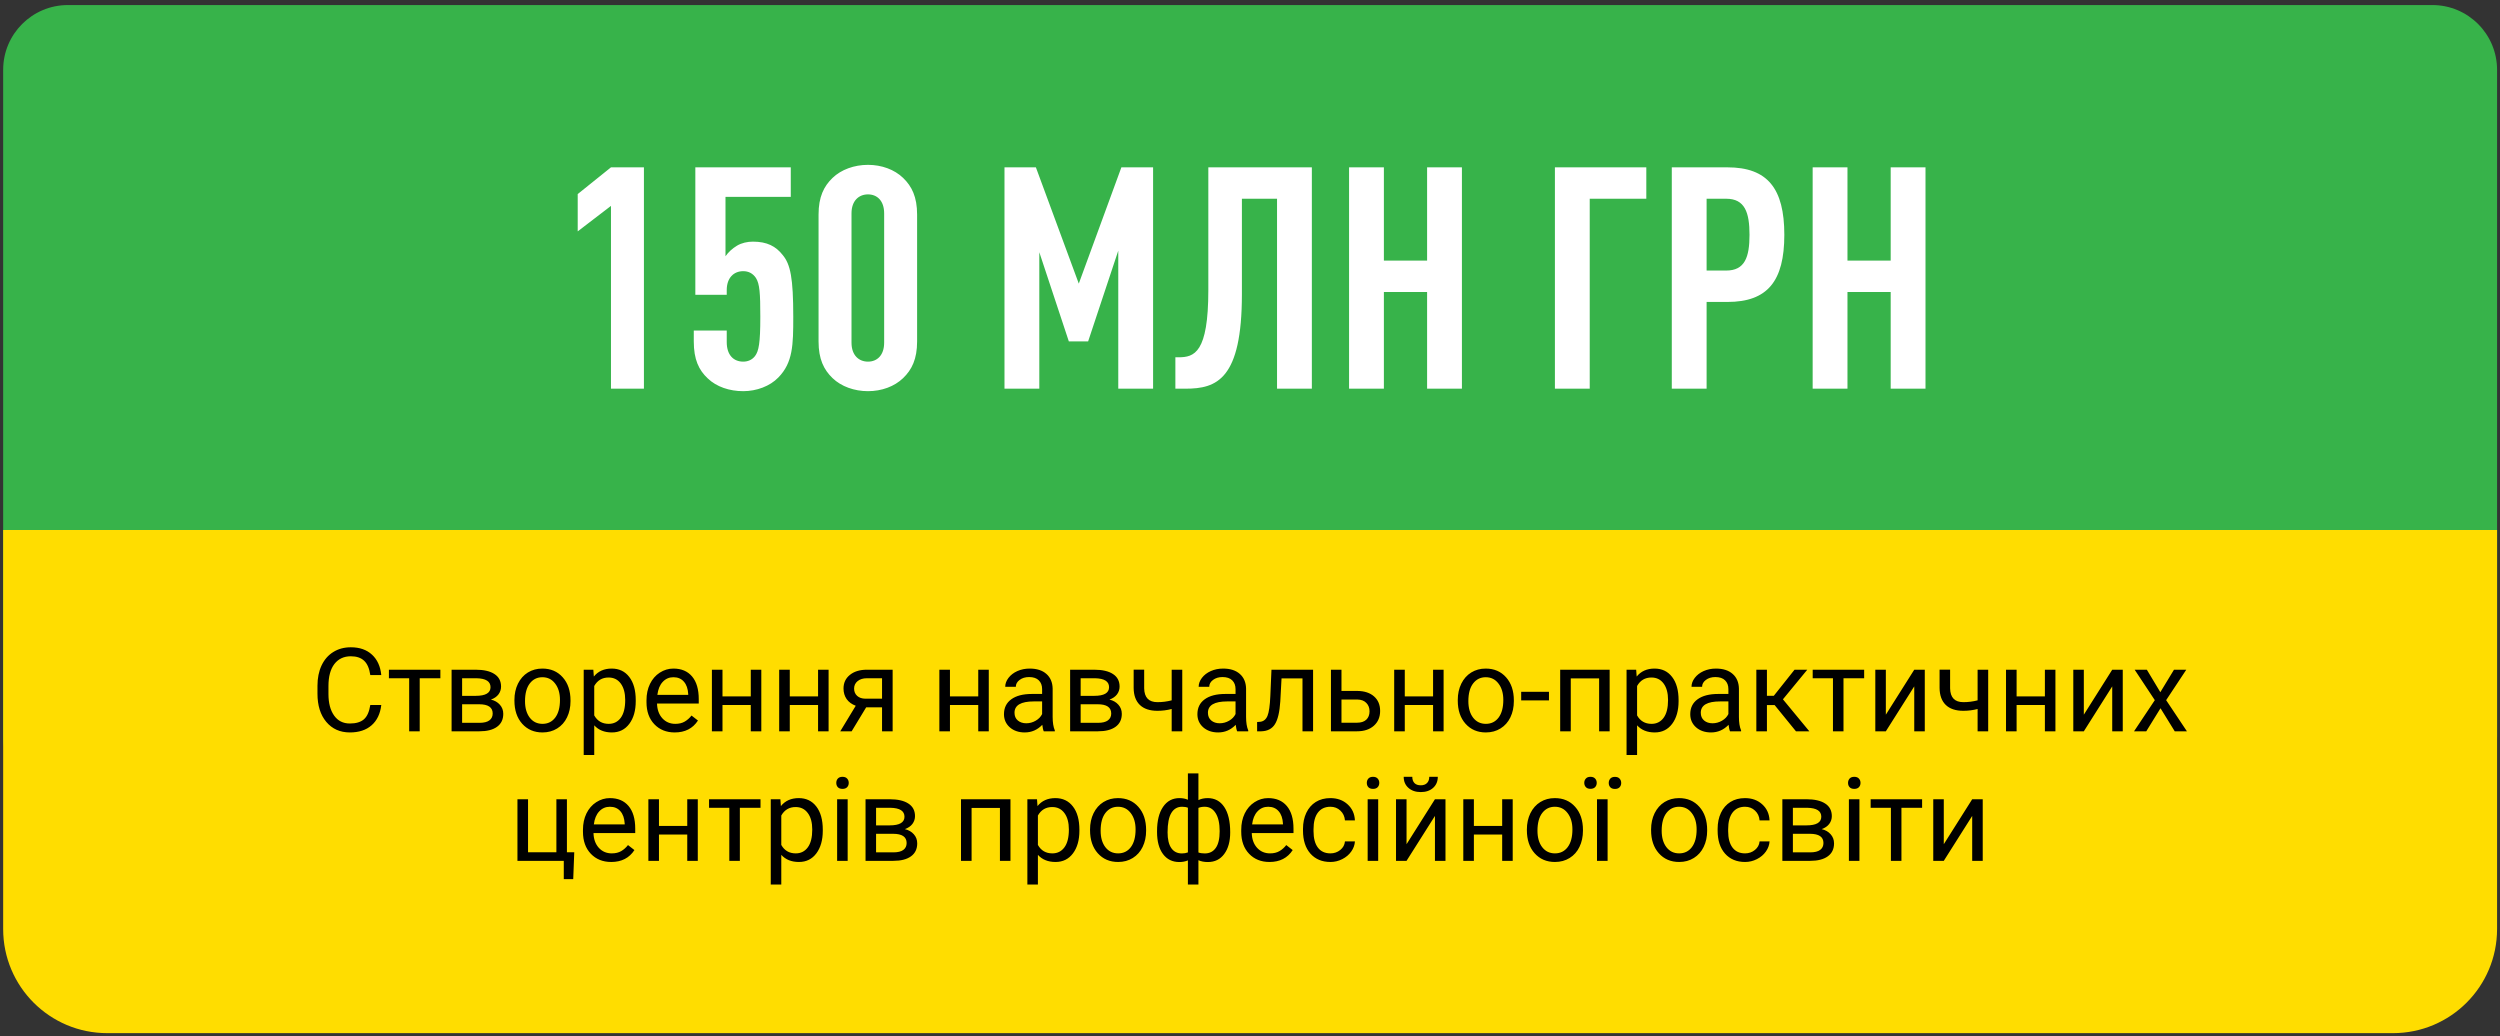
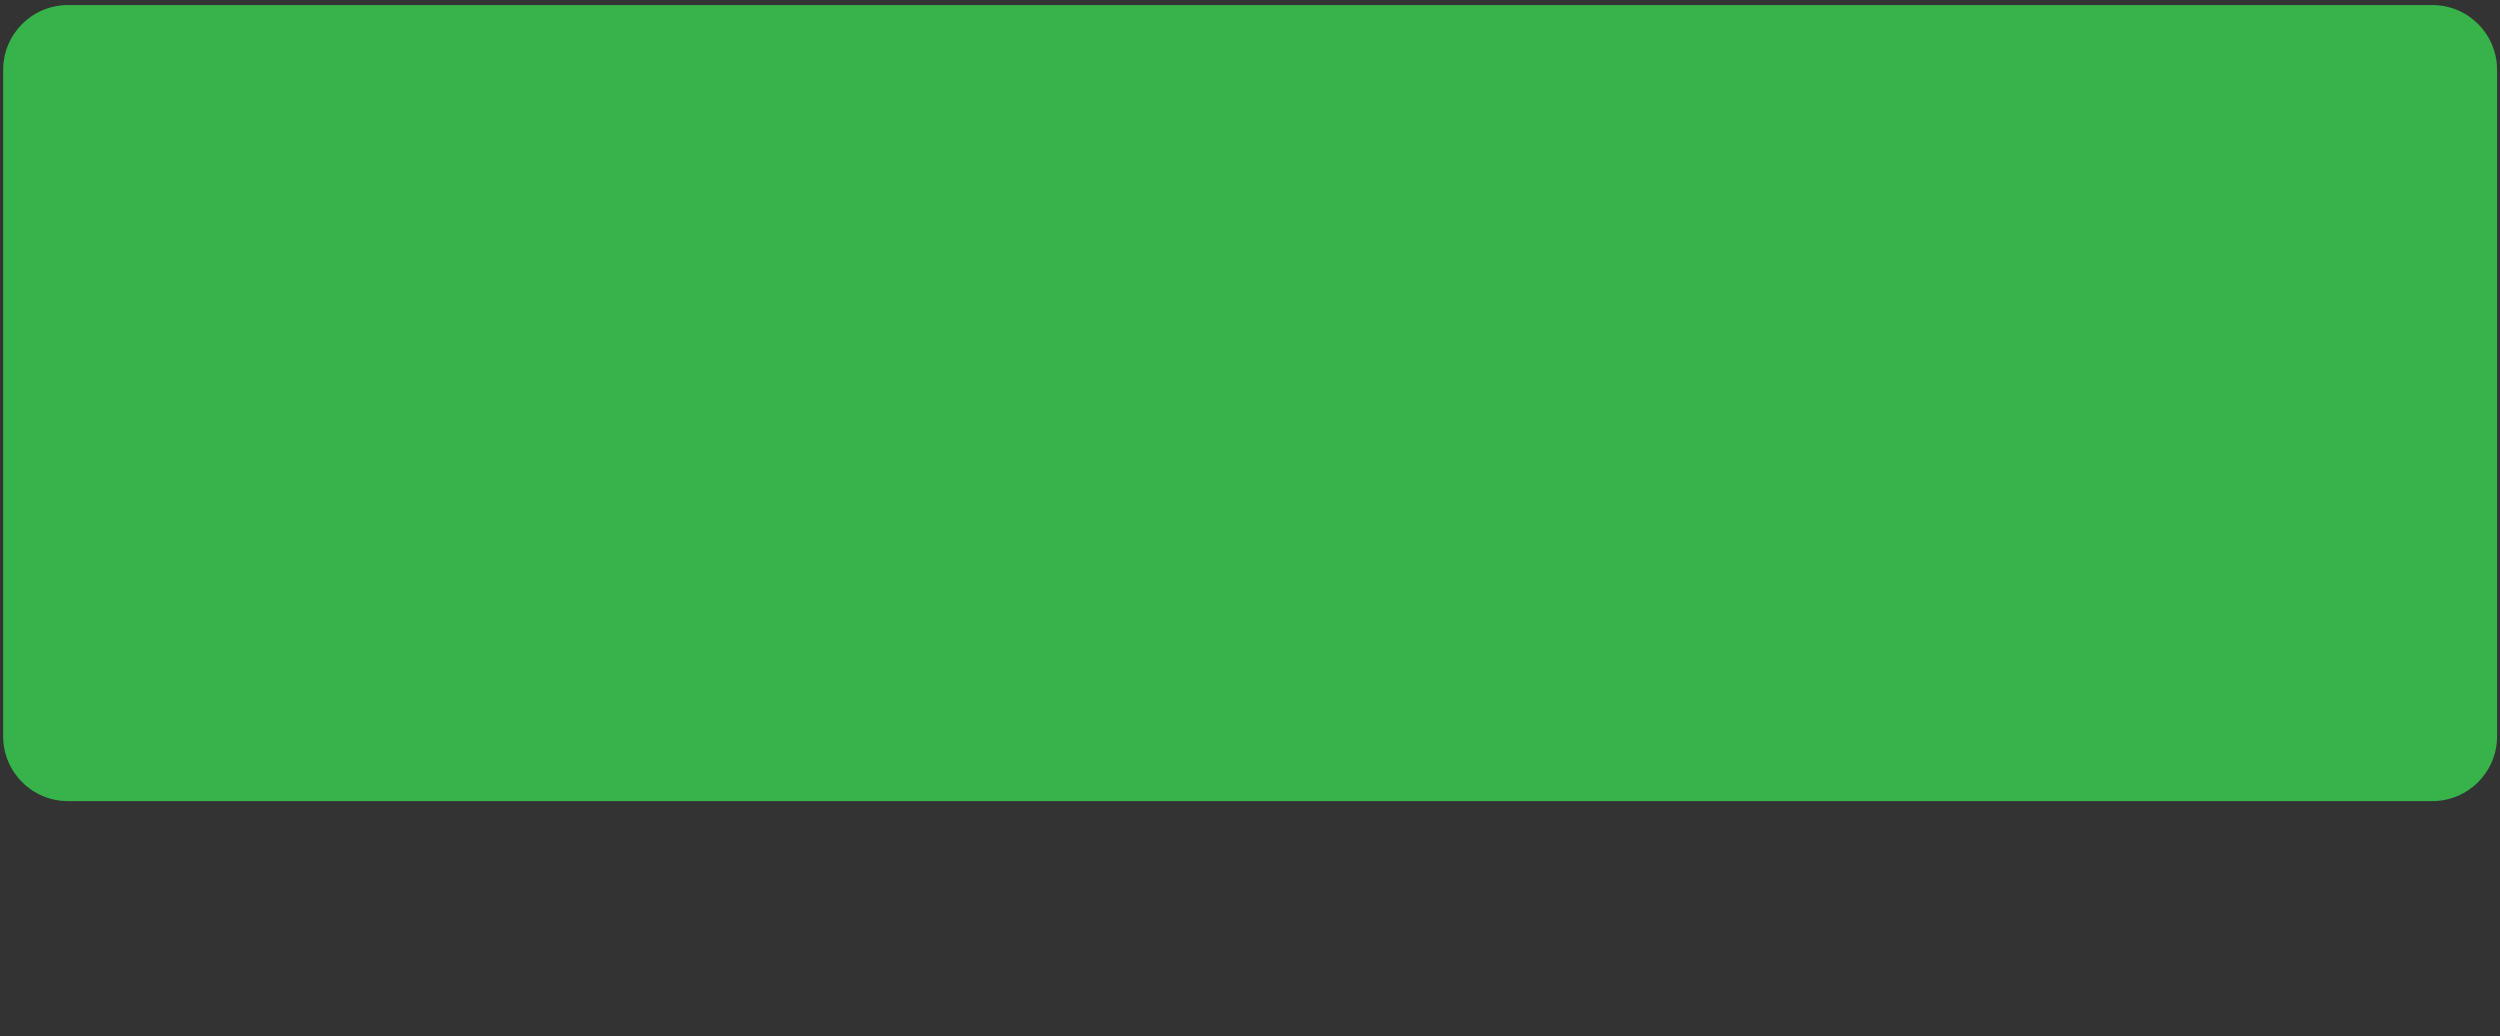
<svg xmlns="http://www.w3.org/2000/svg" width="386" height="160" viewBox="0 0 386 160" fill="none">
  <rect x="0" y="0" width="386" height="160" fill="#333333" stroke="none" />
  <path d="M0.489 10.78C0.489 5.257 4.966 0.78 10.489 0.78H375.547C381.07 0.78 385.547 5.257 385.547 10.78V113.691C385.547 119.214 381.07 123.691 375.547 123.691H10.489C4.966 123.691 0.489 119.214 0.489 113.691V10.78Z" fill="#37B34A" />
-   <path d="M0.489 81.829H385.547V143.452C385.547 152.324 378.355 159.517 369.483 159.517H16.553C7.681 159.517 0.489 152.324 0.489 143.452V81.829Z" fill="#FFDD00" />
-   <path d="M99.422 60.013V25.837H94.334L89.198 29.965V35.725L94.334 31.789V60.013H99.422ZM122.48 48.925C122.48 42.925 122.048 40.813 120.848 39.373C119.792 38.029 118.448 37.309 116.24 37.309C115.424 37.309 114.512 37.501 113.792 37.933C113.072 38.365 112.448 38.941 112.016 39.565V30.397H122.096V25.837H107.36V45.517H112.208V44.797C112.208 42.877 113.312 41.869 114.752 41.869C115.568 41.869 116.24 42.205 116.72 42.925C117.296 43.837 117.392 45.277 117.392 48.925C117.392 53.005 117.152 54.205 116.576 54.973C116.096 55.597 115.424 55.837 114.752 55.837C113.312 55.837 112.208 54.877 112.208 52.813V51.037H107.12V52.717C107.12 55.501 107.888 57.133 109.28 58.429C110.624 59.725 112.64 60.397 114.752 60.397C116.816 60.397 118.88 59.629 120.176 58.285C122.432 55.981 122.48 53.245 122.48 48.925ZM141.601 52.717V33.133C141.601 30.397 140.785 28.765 139.441 27.469C138.097 26.173 136.129 25.453 134.017 25.453C131.905 25.453 129.889 26.173 128.545 27.469C127.201 28.765 126.385 30.397 126.385 33.133V52.717C126.385 55.453 127.201 57.085 128.545 58.381C129.889 59.677 131.905 60.397 134.017 60.397C136.129 60.397 138.097 59.677 139.441 58.381C140.785 57.085 141.601 55.453 141.601 52.717ZM136.513 52.909C136.513 54.877 135.409 55.837 134.017 55.837C132.625 55.837 131.473 54.877 131.473 52.909V32.941C131.473 30.973 132.625 30.013 134.017 30.013C135.409 30.013 136.513 30.973 136.513 32.941V52.909ZM178.037 60.013V25.837H173.141L166.565 43.789L159.941 25.837H155.093V60.013H160.469V38.941L165.029 52.717H168.005L172.661 38.701V60.013H178.037ZM202.55 60.013V25.837H186.566V44.797C186.566 54.493 184.406 55.165 181.958 55.165H181.478V60.013H183.062C187.862 60.013 191.75 58.573 191.75 45.421V30.685H197.174V60.013H202.55ZM225.72 60.013V25.837H220.344V40.237H213.672V25.837H208.296V60.013H213.672V45.085H220.344V60.013H225.72ZM254.19 30.685V25.837H240.078V60.013H245.454V30.685H254.19ZM275.5 36.253C275.5 29.101 272.908 25.837 266.716 25.837H258.124V60.013H263.5V46.621H266.716C272.908 46.621 275.5 43.405 275.5 36.253ZM270.124 36.253C270.124 39.709 269.404 41.773 266.524 41.773H263.5V30.685H266.524C269.404 30.685 270.124 32.797 270.124 36.253ZM297.298 60.013V25.837H291.922V40.237H285.25V25.837H279.874V60.013H285.25V45.085H291.922V60.013H297.298Z" fill="white" />
-   <path d="M58.87 108.853C58.712 110.206 58.211 111.252 57.367 111.99C56.53 112.723 55.413 113.089 54.019 113.089C52.507 113.089 51.294 112.547 50.38 111.463C49.472 110.379 49.018 108.929 49.018 107.112V105.882C49.018 104.692 49.229 103.646 49.651 102.744C50.078 101.842 50.682 101.15 51.461 100.67C52.241 100.184 53.143 99.94 54.168 99.94C55.528 99.94 56.617 100.321 57.438 101.083C58.258 101.839 58.736 102.888 58.87 104.229H57.174C57.028 103.21 56.708 102.472 56.216 102.015C55.73 101.558 55.047 101.329 54.168 101.329C53.09 101.329 52.243 101.728 51.628 102.524C51.019 103.321 50.714 104.455 50.714 105.926V107.165C50.714 108.554 51.004 109.658 51.584 110.479C52.164 111.299 52.976 111.709 54.019 111.709C54.956 111.709 55.674 111.498 56.172 111.076C56.676 110.648 57.01 109.907 57.174 108.853H58.87ZM67.993 104.722H64.803V112.913H63.177V104.722H60.048V103.403H67.993V104.722ZM69.725 112.913V103.403H73.434C74.7 103.403 75.669 103.626 76.343 104.071C77.023 104.511 77.363 105.158 77.363 106.014C77.363 106.453 77.231 106.852 76.967 107.209C76.704 107.561 76.314 107.83 75.798 108.018C76.372 108.152 76.832 108.416 77.178 108.809C77.53 109.201 77.705 109.67 77.705 110.215C77.705 111.088 77.383 111.756 76.739 112.219C76.1 112.682 75.195 112.913 74.023 112.913H69.725ZM71.351 108.738V111.604H74.04C74.72 111.604 75.227 111.478 75.561 111.226C75.901 110.974 76.071 110.619 76.071 110.162C76.071 109.213 75.373 108.738 73.979 108.738H71.351ZM71.351 107.438H73.451C74.975 107.438 75.737 106.992 75.737 106.102C75.737 105.211 75.016 104.751 73.575 104.722H71.351V107.438ZM79.428 108.07C79.428 107.139 79.61 106.301 79.973 105.557C80.342 104.812 80.852 104.238 81.502 103.834C82.159 103.43 82.906 103.228 83.743 103.228C85.038 103.228 86.084 103.676 86.881 104.572C87.684 105.469 88.085 106.661 88.085 108.149V108.264C88.085 109.189 87.907 110.021 87.549 110.76C87.198 111.492 86.691 112.063 86.029 112.474C85.372 112.884 84.617 113.089 83.761 113.089C82.472 113.089 81.426 112.641 80.623 111.744C79.826 110.848 79.428 109.661 79.428 108.185V108.07ZM81.063 108.264C81.063 109.318 81.306 110.165 81.792 110.804C82.284 111.442 82.941 111.762 83.761 111.762C84.587 111.762 85.243 111.439 85.73 110.795C86.216 110.145 86.459 109.236 86.459 108.07C86.459 107.027 86.21 106.184 85.712 105.539C85.22 104.889 84.564 104.563 83.743 104.563C82.941 104.563 82.293 104.883 81.801 105.521C81.309 106.16 81.063 107.074 81.063 108.264ZM98.158 108.264C98.158 109.711 97.826 110.877 97.164 111.762C96.502 112.646 95.606 113.089 94.475 113.089C93.321 113.089 92.412 112.723 91.75 111.99V116.569H90.124V103.403H91.61L91.689 104.458C92.351 103.638 93.271 103.228 94.449 103.228C95.591 103.228 96.493 103.658 97.156 104.52C97.824 105.381 98.158 106.579 98.158 108.114V108.264ZM96.532 108.079C96.532 107.007 96.303 106.16 95.846 105.539C95.389 104.918 94.762 104.607 93.965 104.607C92.981 104.607 92.243 105.044 91.75 105.917V110.461C92.237 111.328 92.981 111.762 93.983 111.762C94.762 111.762 95.38 111.454 95.837 110.839C96.3 110.218 96.532 109.298 96.532 108.079ZM104.178 113.089C102.889 113.089 101.84 112.667 101.032 111.823C100.223 110.974 99.819 109.84 99.819 108.422V108.123C99.819 107.18 99.997 106.339 100.355 105.601C100.718 104.856 101.222 104.276 101.867 103.86C102.517 103.438 103.22 103.228 103.976 103.228C105.212 103.228 106.173 103.635 106.859 104.449C107.544 105.264 107.887 106.43 107.887 107.947V108.624H101.445C101.468 109.562 101.741 110.32 102.262 110.9C102.789 111.475 103.457 111.762 104.266 111.762C104.84 111.762 105.327 111.645 105.725 111.41C106.123 111.176 106.472 110.865 106.771 110.479L107.764 111.252C106.967 112.477 105.772 113.089 104.178 113.089ZM103.976 104.563C103.32 104.563 102.769 104.804 102.324 105.284C101.878 105.759 101.603 106.427 101.497 107.288H106.261V107.165C106.214 106.339 105.992 105.7 105.593 105.249C105.195 104.792 104.656 104.563 103.976 104.563ZM117.546 112.913H115.92V108.853H111.552V112.913H109.917V103.403H111.552V107.525H115.92V103.403H117.546V112.913ZM127.935 112.913H126.309V108.853H121.941V112.913H120.306V103.403H121.941V107.525H126.309V103.403H127.935V112.913ZM137.823 103.403V112.913H136.188V109.213H133.736L131.494 112.913H129.737L132.127 108.967C131.518 108.744 131.049 108.401 130.721 107.938C130.399 107.47 130.238 106.925 130.238 106.304C130.238 105.437 130.563 104.739 131.213 104.212C131.864 103.679 132.734 103.409 133.824 103.403H137.823ZM131.872 106.321C131.872 106.784 132.031 107.159 132.347 107.446C132.663 107.728 133.082 107.871 133.604 107.877H136.188V104.722H133.85C133.246 104.722 132.766 104.871 132.409 105.17C132.051 105.463 131.872 105.847 131.872 106.321ZM152.667 112.913H151.041V108.853H146.673V112.913H145.038V103.403H146.673V107.525H151.041V103.403H152.667V112.913ZM161.158 112.913C161.064 112.726 160.988 112.392 160.929 111.911C160.173 112.696 159.271 113.089 158.222 113.089C157.285 113.089 156.514 112.825 155.911 112.298C155.313 111.765 155.014 111.091 155.014 110.276C155.014 109.286 155.389 108.519 156.139 107.974C156.895 107.423 157.955 107.147 159.321 107.147H160.903V106.4C160.903 105.832 160.733 105.381 160.393 105.047C160.053 104.707 159.552 104.537 158.89 104.537C158.31 104.537 157.824 104.684 157.431 104.977C157.038 105.27 156.842 105.624 156.842 106.04H155.207C155.207 105.565 155.374 105.108 155.708 104.669C156.048 104.224 156.505 103.872 157.079 103.614C157.66 103.356 158.295 103.228 158.987 103.228C160.082 103.228 160.941 103.503 161.562 104.054C162.183 104.599 162.505 105.352 162.529 106.312V110.689C162.529 111.562 162.64 112.257 162.863 112.772V112.913H161.158ZM158.459 111.674C158.969 111.674 159.452 111.542 159.91 111.278C160.367 111.015 160.698 110.672 160.903 110.25V108.299H159.628C157.636 108.299 156.64 108.882 156.64 110.048C156.64 110.558 156.81 110.956 157.15 111.243C157.49 111.53 157.926 111.674 158.459 111.674ZM165.227 112.913V103.403H168.936C170.202 103.403 171.171 103.626 171.845 104.071C172.525 104.511 172.865 105.158 172.865 106.014C172.865 106.453 172.733 106.852 172.469 107.209C172.205 107.561 171.816 107.83 171.3 108.018C171.874 108.152 172.334 108.416 172.68 108.809C173.032 109.201 173.207 109.67 173.207 110.215C173.207 111.088 172.885 111.756 172.241 112.219C171.602 112.682 170.697 112.913 169.525 112.913H165.227ZM166.853 108.738V111.604H169.542C170.222 111.604 170.729 111.478 171.063 111.226C171.403 110.974 171.573 110.619 171.573 110.162C171.573 109.213 170.875 108.738 169.481 108.738H166.853ZM166.853 107.438H168.953C170.477 107.438 171.239 106.992 171.239 106.102C171.239 105.211 170.518 104.751 169.077 104.722H166.853V107.438ZM182.541 112.913H180.907V109.468C180.192 109.655 179.459 109.749 178.709 109.749C177.52 109.749 176.612 109.444 175.985 108.835C175.364 108.226 175.047 107.358 175.036 106.233V103.395H176.661V106.286C176.691 107.704 177.373 108.413 178.709 108.413C179.459 108.413 180.192 108.319 180.907 108.132V103.403H182.541V112.913ZM191.023 112.913C190.929 112.726 190.853 112.392 190.794 111.911C190.038 112.696 189.136 113.089 188.087 113.089C187.15 113.089 186.379 112.825 185.776 112.298C185.178 111.765 184.879 111.091 184.879 110.276C184.879 109.286 185.254 108.519 186.004 107.974C186.76 107.423 187.821 107.147 189.186 107.147H190.768V106.4C190.768 105.832 190.598 105.381 190.258 105.047C189.918 104.707 189.417 104.537 188.755 104.537C188.175 104.537 187.689 104.684 187.296 104.977C186.904 105.27 186.707 105.624 186.707 106.04H185.073C185.073 105.565 185.24 105.108 185.574 104.669C185.913 104.224 186.37 103.872 186.945 103.614C187.525 103.356 188.161 103.228 188.852 103.228C189.948 103.228 190.806 103.503 191.427 104.054C192.048 104.599 192.37 105.352 192.394 106.312V110.689C192.394 111.562 192.505 112.257 192.728 112.772V112.913H191.023ZM188.325 111.674C188.834 111.674 189.318 111.542 189.775 111.278C190.232 111.015 190.563 110.672 190.768 110.25V108.299H189.494C187.501 108.299 186.505 108.882 186.505 110.048C186.505 110.558 186.675 110.956 187.015 111.243C187.355 111.53 187.791 111.674 188.325 111.674ZM202.739 103.403V112.913H201.104V104.748H197.869L197.676 108.308C197.571 109.942 197.295 111.111 196.85 111.814C196.411 112.518 195.71 112.884 194.749 112.913H194.099V111.48L194.565 111.445C195.092 111.387 195.47 111.082 195.699 110.531C195.927 109.98 196.074 108.961 196.138 107.473L196.314 103.403H202.739ZM207.124 106.682H209.594C210.672 106.693 211.525 106.975 212.152 107.525C212.779 108.076 213.092 108.823 213.092 109.767C213.092 110.716 212.77 111.478 212.125 112.052C211.481 112.626 210.614 112.913 209.524 112.913H205.498V103.403H207.124V106.682ZM207.124 108.009V111.586H209.541C210.151 111.586 210.622 111.431 210.956 111.12C211.29 110.804 211.457 110.373 211.457 109.828C211.457 109.301 211.293 108.87 210.965 108.536C210.643 108.196 210.189 108.021 209.603 108.009H207.124ZM222.892 112.913H221.266V108.853H216.898V112.913H215.263V103.403H216.898V107.525H221.266V103.403H222.892V112.913ZM225.08 108.07C225.08 107.139 225.262 106.301 225.625 105.557C225.994 104.812 226.504 104.238 227.155 103.834C227.811 103.43 228.558 103.228 229.396 103.228C230.691 103.228 231.737 103.676 232.534 104.572C233.336 105.469 233.738 106.661 233.738 108.149V108.264C233.738 109.189 233.559 110.021 233.202 110.76C232.85 111.492 232.343 112.063 231.681 112.474C231.025 112.884 230.269 113.089 229.413 113.089C228.124 113.089 227.078 112.641 226.276 111.744C225.479 110.848 225.08 109.661 225.08 108.185V108.07ZM226.715 108.264C226.715 109.318 226.958 110.165 227.445 110.804C227.937 111.442 228.593 111.762 229.413 111.762C230.24 111.762 230.896 111.439 231.382 110.795C231.869 110.145 232.112 109.236 232.112 108.07C232.112 107.027 231.863 106.184 231.365 105.539C230.872 104.889 230.216 104.563 229.396 104.563C228.593 104.563 227.946 104.883 227.453 105.521C226.961 106.16 226.715 107.074 226.715 108.264ZM239.161 108.141H234.871V106.813H239.161V108.141ZM248.53 112.913H246.904V104.748H242.527V112.913H240.892V103.403H248.53V112.913ZM259.173 108.264C259.173 109.711 258.842 110.877 258.18 111.762C257.518 112.646 256.621 113.089 255.491 113.089C254.336 113.089 253.428 112.723 252.766 111.99V116.569H251.14V103.403H252.625L252.704 104.458C253.367 103.638 254.286 103.228 255.464 103.228C256.607 103.228 257.509 103.658 258.171 104.52C258.839 105.381 259.173 106.579 259.173 108.114V108.264ZM257.547 108.079C257.547 107.007 257.319 106.16 256.862 105.539C256.405 104.918 255.778 104.607 254.981 104.607C253.996 104.607 253.258 105.044 252.766 105.917V110.461C253.252 111.328 253.996 111.762 254.998 111.762C255.778 111.762 256.396 111.454 256.853 110.839C257.316 110.218 257.547 109.298 257.547 108.079ZM267.119 112.913C267.025 112.726 266.949 112.392 266.89 111.911C266.134 112.696 265.232 113.089 264.183 113.089C263.245 113.089 262.475 112.825 261.871 112.298C261.274 111.765 260.975 111.091 260.975 110.276C260.975 109.286 261.35 108.519 262.1 107.974C262.856 107.423 263.916 107.147 265.282 107.147H266.864V106.4C266.864 105.832 266.694 105.381 266.354 105.047C266.014 104.707 265.513 104.537 264.851 104.537C264.271 104.537 263.785 104.684 263.392 104.977C262.999 105.27 262.803 105.624 262.803 106.04H261.168C261.168 105.565 261.335 105.108 261.669 104.669C262.009 104.224 262.466 103.872 263.04 103.614C263.62 103.356 264.256 103.228 264.948 103.228C266.043 103.228 266.902 103.503 267.523 104.054C268.144 104.599 268.466 105.352 268.49 106.312V110.689C268.49 111.562 268.601 112.257 268.824 112.772V112.913H267.119ZM264.42 111.674C264.93 111.674 265.413 111.542 265.87 111.278C266.327 111.015 266.659 110.672 266.864 110.25V108.299H265.589C263.597 108.299 262.601 108.882 262.601 110.048C262.601 110.558 262.771 110.956 263.111 111.243C263.451 111.53 263.887 111.674 264.42 111.674ZM274 108.861H272.814V112.913H271.179V103.403H272.814V107.429H273.877L277.077 103.403H279.045L275.284 107.974L279.362 112.913H277.296L274 108.861ZM287.826 104.722H284.635V112.913H283.009V104.722H279.88V103.403H287.826V104.722ZM295.56 103.403H297.186V112.913H295.56V105.979L291.174 112.913H289.548V103.403H291.174V110.347L295.56 103.403ZM306.977 112.913H305.342V109.468C304.627 109.655 303.895 109.749 303.145 109.749C301.955 109.749 301.047 109.444 300.42 108.835C299.799 108.226 299.483 107.358 299.471 106.233V103.395H301.097V106.286C301.126 107.704 301.809 108.413 303.145 108.413C303.895 108.413 304.627 108.319 305.342 108.132V103.403H306.977V112.913ZM317.357 112.913H315.731V108.853H311.363V112.913H309.728V103.403H311.363V107.525H315.731V103.403H317.357V112.913ZM326.128 103.403H327.754V112.913H326.128V105.979L321.743 112.913H320.117V103.403H321.743V110.347L326.128 103.403ZM333.555 106.875L335.664 103.403H337.563L334.452 108.105L337.66 112.913H335.779L333.581 109.354L331.384 112.913H329.495L332.703 108.105L329.591 103.403H331.472L333.555 106.875ZM79.894 123.403H81.529V131.586H85.906V123.403H87.532V131.586H88.665L88.507 135.734H87.048V132.913H79.894V123.403ZM94.37 133.089C93.08 133.089 92.032 132.667 91.223 131.823C90.414 130.974 90.01 129.84 90.01 128.422V128.123C90.01 127.18 90.189 126.339 90.546 125.601C90.909 124.856 91.413 124.276 92.058 123.86C92.708 123.438 93.412 123.228 94.167 123.228C95.404 123.228 96.365 123.635 97.05 124.449C97.736 125.264 98.079 126.43 98.079 127.947V128.624H91.636C91.659 129.562 91.932 130.32 92.454 130.9C92.981 131.475 93.649 131.762 94.457 131.762C95.032 131.762 95.518 131.645 95.916 131.41C96.315 131.176 96.663 130.865 96.962 130.479L97.955 131.252C97.159 132.477 95.963 133.089 94.37 133.089ZM94.167 124.563C93.511 124.563 92.96 124.804 92.515 125.284C92.07 125.759 91.794 126.427 91.689 127.288H96.453V127.165C96.406 126.339 96.183 125.7 95.784 125.249C95.386 124.792 94.847 124.563 94.167 124.563ZM107.738 132.913H106.112V128.853H101.744V132.913H100.109V123.403H101.744V127.525H106.112V123.403H107.738V132.913ZM117.423 124.722H114.233V132.913H112.607V124.722H109.478V123.403H117.423V124.722ZM127.038 128.264C127.038 129.711 126.707 130.877 126.045 131.762C125.383 132.646 124.487 133.089 123.356 133.089C122.202 133.089 121.293 132.723 120.631 131.99V136.569H119.005V123.403H120.491L120.57 124.458C121.232 123.638 122.152 123.228 123.329 123.228C124.472 123.228 125.374 123.658 126.036 124.52C126.704 125.381 127.038 126.579 127.038 128.114V128.264ZM125.412 128.079C125.412 127.007 125.184 126.16 124.727 125.539C124.27 124.918 123.643 124.607 122.846 124.607C121.862 124.607 121.123 125.044 120.631 125.917V130.461C121.118 131.328 121.862 131.762 122.864 131.762C123.643 131.762 124.261 131.454 124.718 130.839C125.181 130.218 125.412 129.298 125.412 128.079ZM130.879 132.913H129.253V123.403H130.879V132.913ZM129.121 120.881C129.121 120.617 129.201 120.395 129.359 120.213C129.523 120.031 129.763 119.94 130.079 119.94C130.396 119.94 130.636 120.031 130.8 120.213C130.964 120.395 131.046 120.617 131.046 120.881C131.046 121.145 130.964 121.364 130.8 121.54C130.636 121.716 130.396 121.804 130.079 121.804C129.763 121.804 129.523 121.716 129.359 121.54C129.201 121.364 129.121 121.145 129.121 120.881ZM133.639 132.913V123.403H137.348C138.614 123.403 139.583 123.626 140.257 124.071C140.937 124.511 141.277 125.158 141.277 126.014C141.277 126.453 141.145 126.852 140.881 127.209C140.618 127.561 140.228 127.83 139.712 128.018C140.286 128.152 140.746 128.416 141.092 128.809C141.444 129.201 141.619 129.67 141.619 130.215C141.619 131.088 141.297 131.756 140.653 132.219C140.014 132.682 139.109 132.913 137.937 132.913H133.639ZM135.265 128.738V131.604H137.954C138.634 131.604 139.141 131.478 139.475 131.226C139.815 130.974 139.985 130.619 139.985 130.162C139.985 129.213 139.287 128.738 137.893 128.738H135.265ZM135.265 127.438H137.366C138.889 127.438 139.651 126.992 139.651 126.102C139.651 125.211 138.93 124.751 137.489 124.722H135.265V127.438ZM156.016 132.913H154.39V124.748H150.013V132.913H148.378V123.403H156.016V132.913ZM166.66 128.264C166.66 129.711 166.328 130.877 165.666 131.762C165.004 132.646 164.108 133.089 162.977 133.089C161.823 133.089 160.914 132.723 160.252 131.99V136.569H158.626V123.403H160.112L160.191 124.458C160.853 123.638 161.773 123.228 162.951 123.228C164.093 123.228 164.995 123.658 165.658 124.52C166.326 125.381 166.66 126.579 166.66 128.114V128.264ZM165.034 128.079C165.034 127.007 164.805 126.16 164.348 125.539C163.891 124.918 163.264 124.607 162.467 124.607C161.483 124.607 160.744 125.044 160.252 125.917V130.461C160.739 131.328 161.483 131.762 162.485 131.762C163.264 131.762 163.882 131.454 164.339 130.839C164.802 130.218 165.034 129.298 165.034 128.079ZM168.303 128.07C168.303 127.139 168.485 126.301 168.848 125.557C169.217 124.812 169.727 124.238 170.377 123.834C171.034 123.43 171.781 123.228 172.619 123.228C173.913 123.228 174.959 123.676 175.756 124.572C176.559 125.469 176.96 126.661 176.96 128.149V128.264C176.96 129.189 176.782 130.021 176.424 130.76C176.073 131.492 175.566 132.063 174.904 132.474C174.247 132.884 173.492 133.089 172.636 133.089C171.347 133.089 170.301 132.641 169.498 131.744C168.702 130.848 168.303 129.661 168.303 128.185V128.07ZM169.938 128.264C169.938 129.318 170.181 130.165 170.667 130.804C171.16 131.442 171.816 131.762 172.636 131.762C173.462 131.762 174.119 131.439 174.605 130.795C175.091 130.145 175.334 129.236 175.334 128.07C175.334 127.027 175.085 126.184 174.587 125.539C174.095 124.889 173.439 124.563 172.619 124.563C171.816 124.563 171.168 124.883 170.676 125.521C170.184 126.16 169.938 127.074 169.938 128.264ZM178.648 128.334C178.648 126.746 178.955 125.498 179.571 124.59C180.186 123.682 181.03 123.228 182.102 123.228C182.6 123.228 183.036 123.312 183.411 123.482V119.413H185.037V123.535C185.448 123.33 185.928 123.228 186.479 123.228C187.557 123.228 188.404 123.682 189.019 124.59C189.634 125.498 189.942 126.808 189.942 128.519C189.942 129.919 189.634 131.032 189.019 131.858C188.41 132.685 187.569 133.098 186.496 133.098C185.928 133.098 185.442 133.004 185.037 132.816V136.569H183.411V132.843C183.025 133.013 182.582 133.098 182.084 133.098C181.018 133.098 180.177 132.685 179.562 131.858C178.952 131.032 178.648 129.901 178.648 128.466V128.334ZM188.316 128.334C188.316 127.139 188.111 126.213 187.701 125.557C187.29 124.895 186.725 124.563 186.004 124.563C185.635 124.563 185.313 124.622 185.037 124.739V131.621C185.301 131.721 185.629 131.771 186.022 131.771C186.748 131.771 187.311 131.489 187.709 130.927C188.114 130.364 188.316 129.5 188.316 128.334ZM180.274 128.519C180.274 129.585 180.464 130.394 180.845 130.944C181.226 131.495 181.774 131.771 182.489 131.771C182.828 131.771 183.136 131.718 183.411 131.612V124.713C183.165 124.613 182.864 124.563 182.506 124.563C181.791 124.563 181.241 124.883 180.854 125.521C180.467 126.16 180.274 127.159 180.274 128.519ZM196.006 133.089C194.717 133.089 193.668 132.667 192.86 131.823C192.051 130.974 191.647 129.84 191.647 128.422V128.123C191.647 127.18 191.826 126.339 192.183 125.601C192.546 124.856 193.05 124.276 193.695 123.86C194.345 123.438 195.048 123.228 195.804 123.228C197.04 123.228 198.001 123.635 198.687 124.449C199.372 125.264 199.715 126.43 199.715 127.947V128.624H193.273C193.296 129.562 193.569 130.32 194.09 130.9C194.618 131.475 195.286 131.762 196.094 131.762C196.668 131.762 197.155 131.645 197.553 131.41C197.952 131.176 198.3 130.865 198.599 130.479L199.592 131.252C198.795 132.477 197.6 133.089 196.006 133.089ZM195.804 124.563C195.148 124.563 194.597 124.804 194.152 125.284C193.706 125.759 193.431 126.427 193.326 127.288H198.089V127.165C198.042 126.339 197.82 125.7 197.421 125.249C197.023 124.792 196.484 124.563 195.804 124.563ZM205.419 131.762C205.999 131.762 206.506 131.586 206.94 131.234C207.373 130.883 207.614 130.443 207.661 129.916H209.199C209.169 130.461 208.982 130.979 208.636 131.472C208.29 131.964 207.827 132.356 207.247 132.649C206.673 132.942 206.064 133.089 205.419 133.089C204.124 133.089 203.093 132.658 202.326 131.797C201.564 130.93 201.183 129.746 201.183 128.246V127.974C201.183 127.048 201.353 126.225 201.693 125.504C202.033 124.783 202.519 124.224 203.152 123.825C203.79 123.427 204.543 123.228 205.411 123.228C206.477 123.228 207.362 123.547 208.065 124.186C208.774 124.824 209.152 125.653 209.199 126.673H207.661C207.614 126.058 207.379 125.554 206.957 125.161C206.541 124.763 206.026 124.563 205.411 124.563C204.584 124.563 203.943 124.862 203.486 125.46C203.035 126.052 202.809 126.91 202.809 128.035V128.343C202.809 129.438 203.035 130.282 203.486 130.874C203.937 131.466 204.581 131.762 205.419 131.762ZM212.793 132.913H211.167V123.403H212.793V132.913ZM211.036 120.881C211.036 120.617 211.115 120.395 211.273 120.213C211.437 120.031 211.677 119.94 211.994 119.94C212.31 119.94 212.55 120.031 212.714 120.213C212.878 120.395 212.96 120.617 212.96 120.881C212.96 121.145 212.878 121.364 212.714 121.54C212.55 121.716 212.31 121.804 211.994 121.804C211.677 121.804 211.437 121.716 211.273 121.54C211.115 121.364 211.036 121.145 211.036 120.881ZM221.556 123.403H223.182V132.913H221.556V125.979L217.17 132.913H215.544V123.403H217.17V130.347L221.556 123.403ZM221.995 119.94C221.995 120.649 221.752 121.221 221.266 121.654C220.786 122.082 220.153 122.296 219.368 122.296C218.582 122.296 217.947 122.079 217.46 121.646C216.974 121.212 216.731 120.644 216.731 119.94H218.058C218.058 120.351 218.169 120.673 218.392 120.907C218.615 121.136 218.94 121.25 219.368 121.25C219.778 121.25 220.097 121.136 220.326 120.907C220.56 120.679 220.677 120.356 220.677 119.94H221.995ZM233.562 132.913H231.936V128.853H227.568V132.913H225.933V123.403H227.568V127.525H231.936V123.403H233.562V132.913ZM235.75 128.07C235.75 127.139 235.932 126.301 236.295 125.557C236.664 124.812 237.174 124.238 237.825 123.834C238.481 123.43 239.228 123.228 240.066 123.228C241.361 123.228 242.407 123.676 243.203 124.572C244.006 125.469 244.408 126.661 244.408 128.149V128.264C244.408 129.189 244.229 130.021 243.871 130.76C243.52 131.492 243.013 132.063 242.351 132.474C241.695 132.884 240.939 133.089 240.083 133.089C238.794 133.089 237.748 132.641 236.946 131.744C236.149 130.848 235.75 129.661 235.75 128.185V128.07ZM237.385 128.264C237.385 129.318 237.628 130.165 238.115 130.804C238.607 131.442 239.263 131.762 240.083 131.762C240.91 131.762 241.566 131.439 242.052 130.795C242.538 130.145 242.782 129.236 242.782 128.07C242.782 127.027 242.533 126.184 242.035 125.539C241.542 124.889 240.886 124.563 240.066 124.563C239.263 124.563 238.616 124.883 238.123 125.521C237.631 126.16 237.385 127.074 237.385 128.264ZM248.213 132.913H246.578V123.403H248.213V132.913ZM244.61 120.872C244.61 120.608 244.692 120.389 244.856 120.213C245.014 120.031 245.251 119.94 245.568 119.94C245.884 119.94 246.124 120.031 246.288 120.213C246.452 120.389 246.535 120.608 246.535 120.872C246.535 121.136 246.452 121.355 246.288 121.531C246.124 121.707 245.884 121.795 245.568 121.795C245.251 121.795 245.014 121.707 244.856 121.531C244.692 121.355 244.61 121.136 244.61 120.872ZM248.389 120.89C248.389 120.626 248.468 120.403 248.626 120.222C248.79 120.04 249.031 119.949 249.347 119.949C249.663 119.949 249.904 120.04 250.068 120.222C250.232 120.403 250.314 120.626 250.314 120.89C250.314 121.153 250.232 121.373 250.068 121.549C249.904 121.725 249.663 121.812 249.347 121.812C249.031 121.812 248.79 121.725 248.626 121.549C248.468 121.373 248.389 121.153 248.389 120.89ZM254.928 128.07C254.928 127.139 255.11 126.301 255.473 125.557C255.842 124.812 256.352 124.238 257.002 123.834C257.659 123.43 258.406 123.228 259.244 123.228C260.538 123.228 261.584 123.676 262.381 124.572C263.184 125.469 263.585 126.661 263.585 128.149V128.264C263.585 129.189 263.407 130.021 263.049 130.76C262.698 131.492 262.191 132.063 261.529 132.474C260.872 132.884 260.117 133.089 259.261 133.089C257.972 133.089 256.926 132.641 256.123 131.744C255.327 130.848 254.928 129.661 254.928 128.185V128.07ZM256.563 128.264C256.563 129.318 256.806 130.165 257.292 130.804C257.785 131.442 258.441 131.762 259.261 131.762C260.087 131.762 260.744 131.439 261.23 130.795C261.716 130.145 261.959 129.236 261.959 128.07C261.959 127.027 261.71 126.184 261.212 125.539C260.72 124.889 260.064 124.563 259.244 124.563C258.441 124.563 257.793 124.883 257.301 125.521C256.809 126.16 256.563 127.074 256.563 128.264ZM269.439 131.762C270.019 131.762 270.526 131.586 270.959 131.234C271.393 130.883 271.633 130.443 271.68 129.916H273.218C273.189 130.461 273.001 130.979 272.656 131.472C272.31 131.964 271.847 132.356 271.267 132.649C270.693 132.942 270.083 133.089 269.439 133.089C268.144 133.089 267.113 132.658 266.345 131.797C265.583 130.93 265.202 129.746 265.202 128.246V127.974C265.202 127.048 265.372 126.225 265.712 125.504C266.052 124.783 266.538 124.224 267.171 123.825C267.81 123.427 268.563 123.228 269.43 123.228C270.496 123.228 271.381 123.547 272.084 124.186C272.793 124.824 273.171 125.653 273.218 126.673H271.68C271.633 126.058 271.399 125.554 270.977 125.161C270.561 124.763 270.045 124.563 269.43 124.563C268.604 124.563 267.962 124.862 267.505 125.46C267.054 126.052 266.828 126.91 266.828 128.035V128.343C266.828 129.438 267.054 130.282 267.505 130.874C267.956 131.466 268.601 131.762 269.439 131.762ZM275.196 132.913V123.403H278.905C280.17 123.403 281.14 123.626 281.814 124.071C282.494 124.511 282.833 125.158 282.833 126.014C282.833 126.453 282.702 126.852 282.438 127.209C282.174 127.561 281.785 127.83 281.269 128.018C281.843 128.152 282.303 128.416 282.649 128.809C283 129.201 283.176 129.67 283.176 130.215C283.176 131.088 282.854 131.756 282.209 132.219C281.571 132.682 280.665 132.913 279.494 132.913H275.196ZM276.822 128.738V131.604H279.511C280.191 131.604 280.698 131.478 281.032 131.226C281.371 130.974 281.541 130.619 281.541 130.162C281.541 129.213 280.844 128.738 279.45 128.738H276.822ZM276.822 127.438H278.922C280.446 127.438 281.207 126.992 281.207 126.102C281.207 125.211 280.487 124.751 279.045 124.722H276.822V127.438ZM287.096 132.913H285.47V123.403H287.096V132.913ZM285.338 120.881C285.338 120.617 285.417 120.395 285.576 120.213C285.74 120.031 285.98 119.94 286.296 119.94C286.613 119.94 286.853 120.031 287.017 120.213C287.181 120.395 287.263 120.617 287.263 120.881C287.263 121.145 287.181 121.364 287.017 121.54C286.853 121.716 286.613 121.804 286.296 121.804C285.98 121.804 285.74 121.716 285.576 121.54C285.417 121.364 285.338 121.145 285.338 120.881ZM296.773 124.722H293.582V132.913H291.956V124.722H288.828V123.403H296.773V124.722ZM304.507 123.403H306.133V132.913H304.507V125.979L300.121 132.913H298.495V123.403H300.121V130.347L304.507 123.403Z" fill="black" />
</svg>